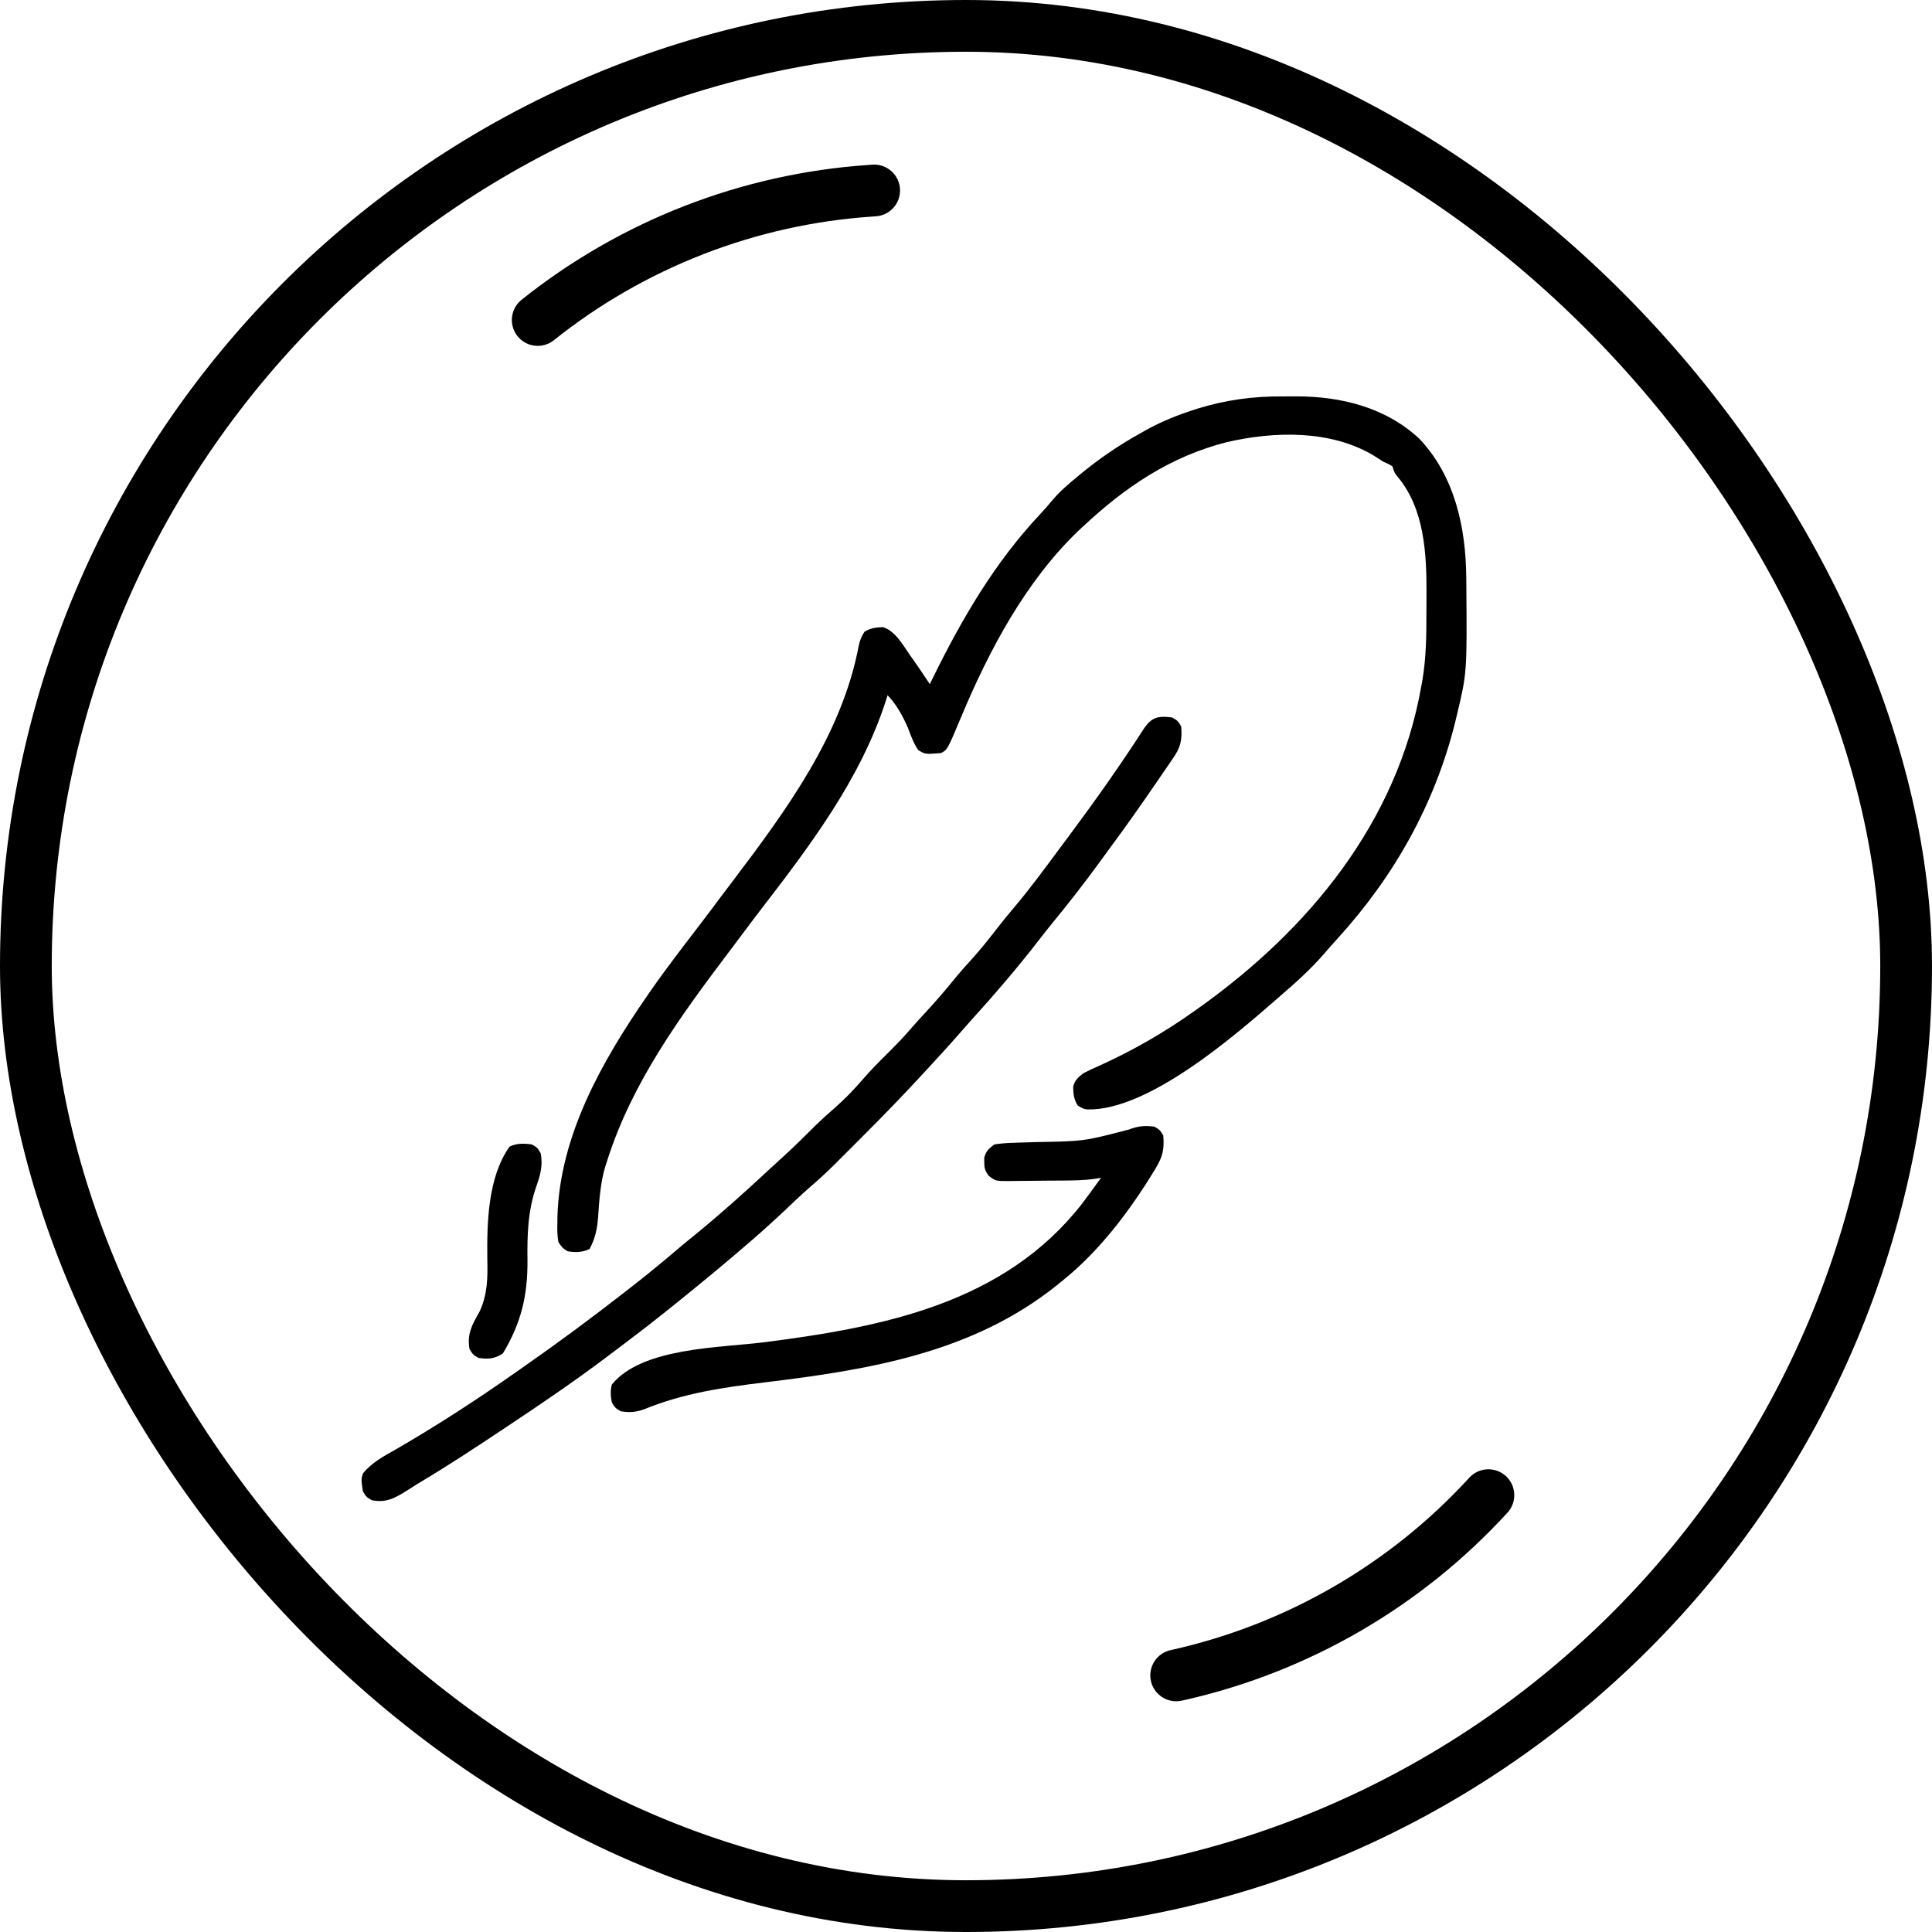
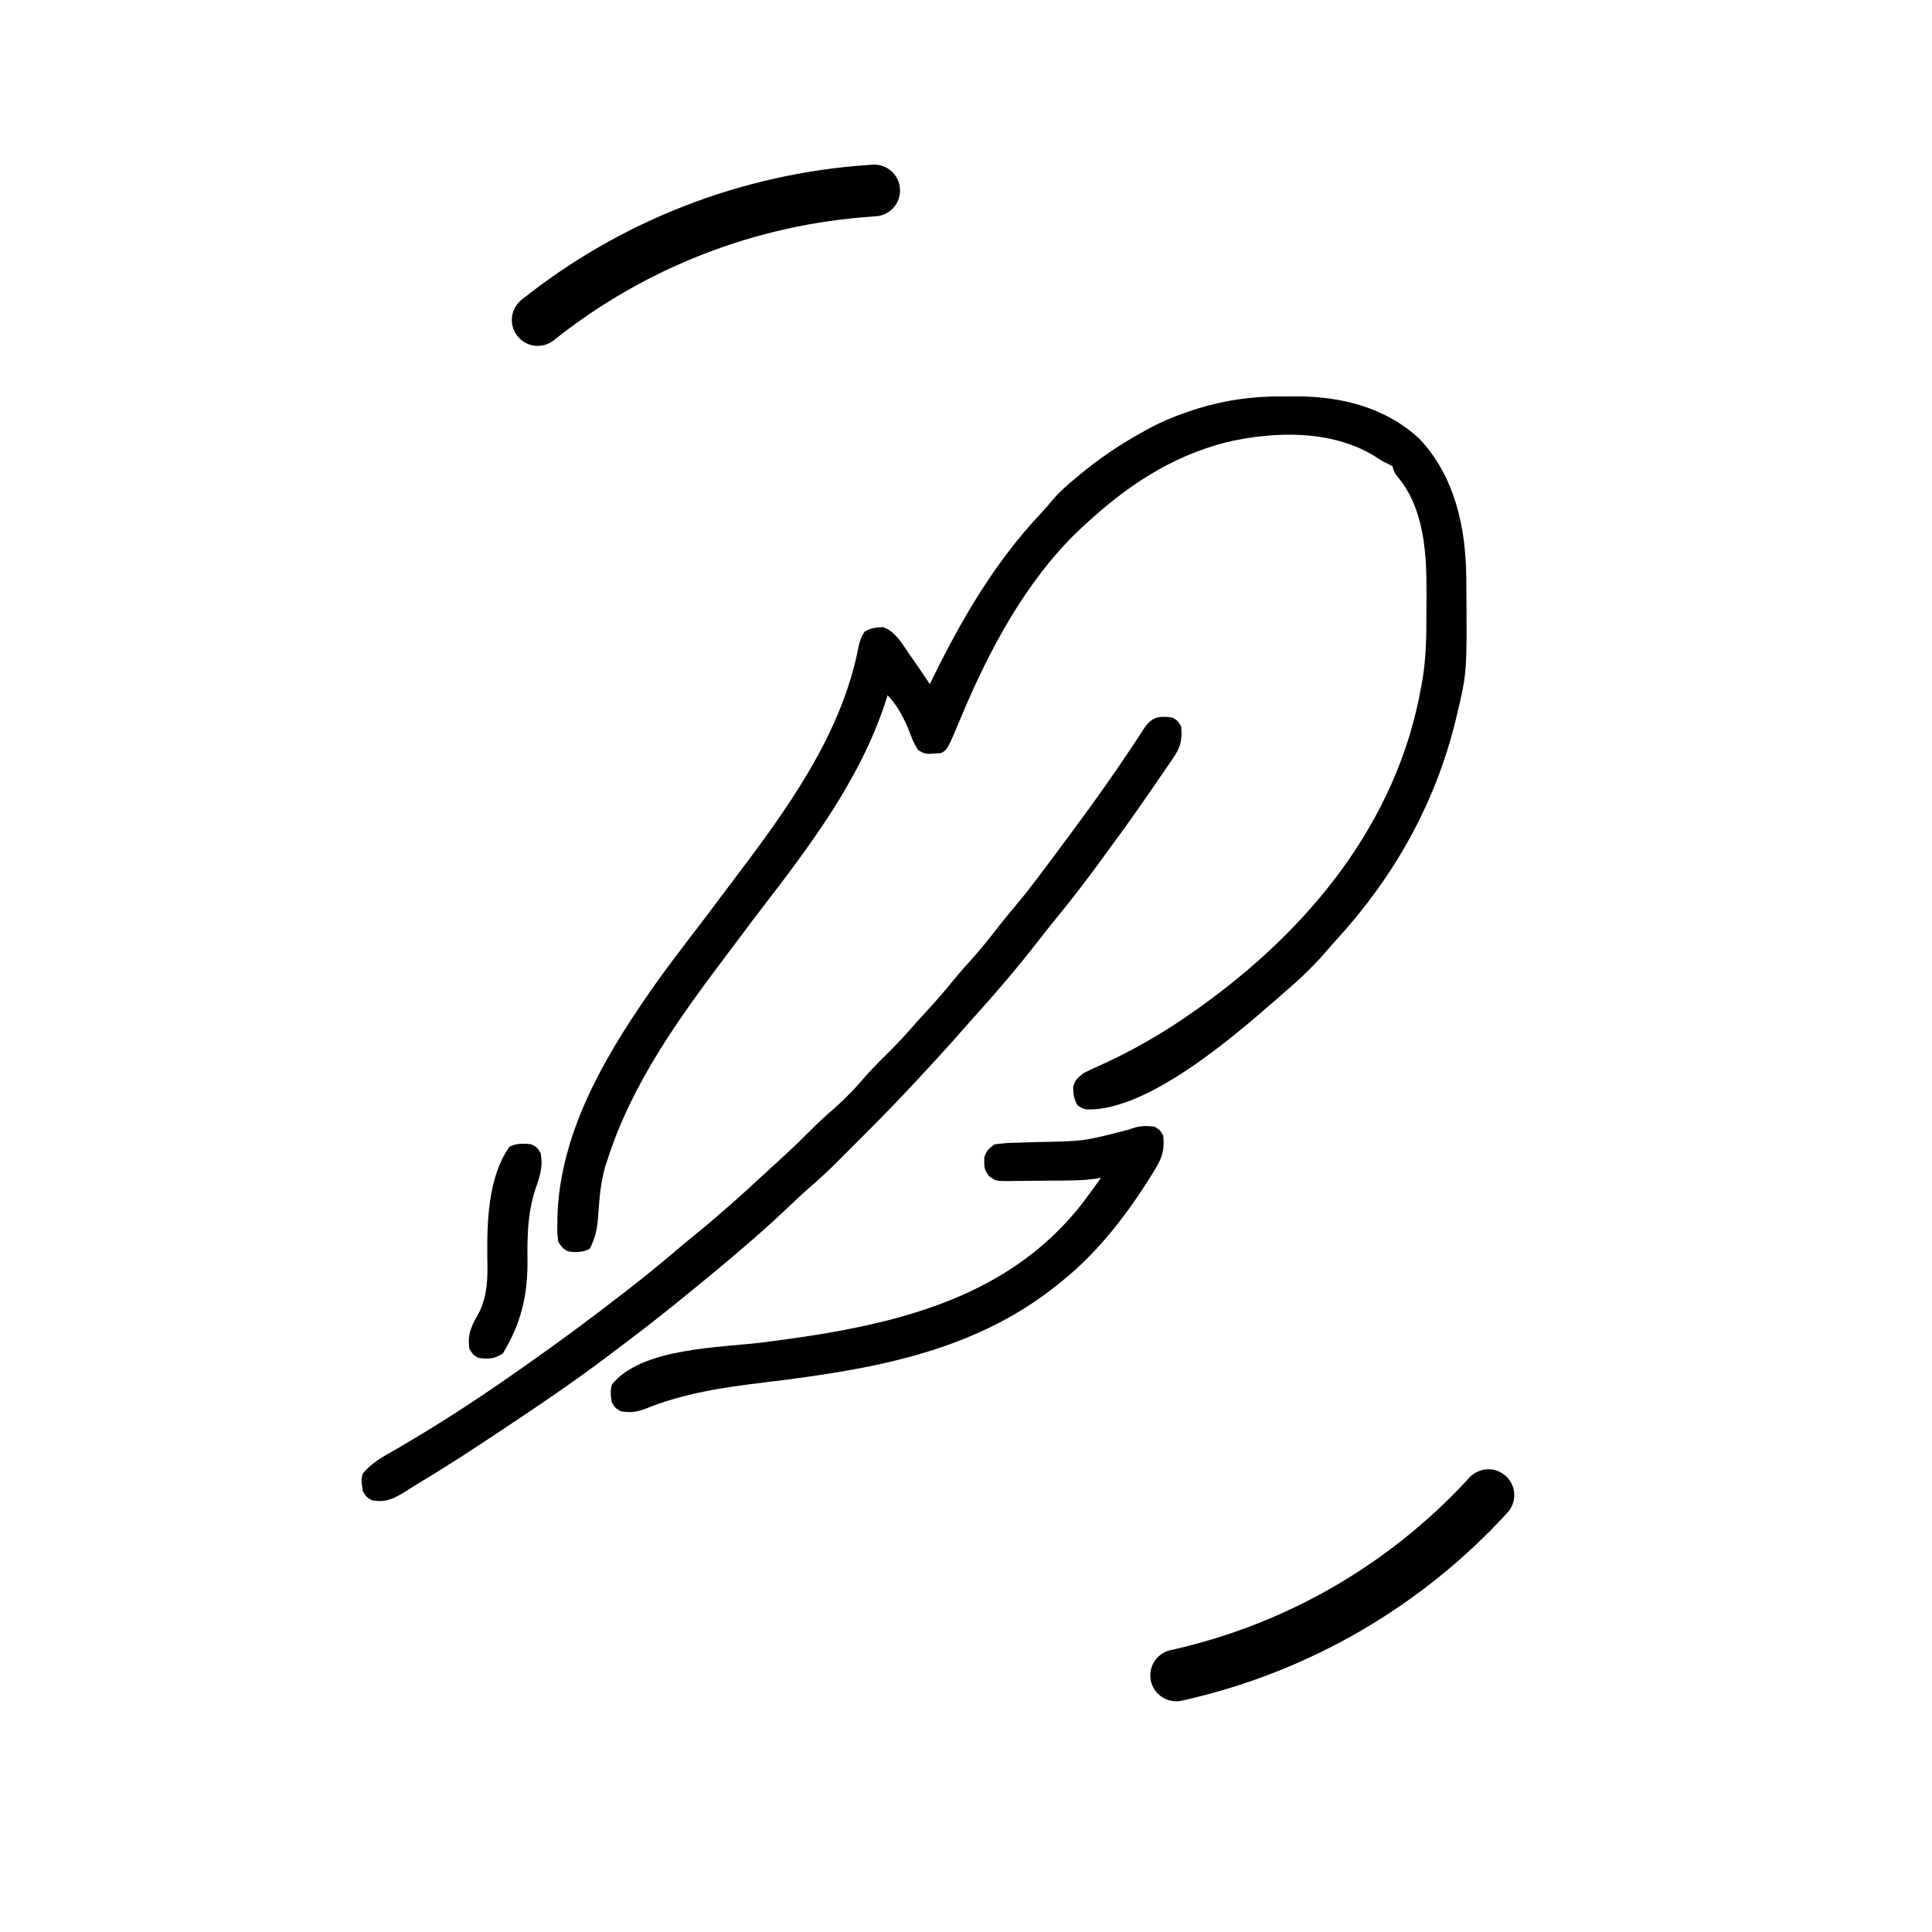
<svg xmlns="http://www.w3.org/2000/svg" width="56" height="56" viewBox="0 0 56 56" fill="none">
-   <rect x="0.75" y="0.75" width="54.5" height="54.5" rx="27.25" stroke="black" stroke-width="1.5" />
  <g clip-path="url(#clip0_379_114638)">
    <path d="M37.166 11.491C37.301 11.492 37.435 11.491 37.569 11.489C38.871 11.487 40.175 11.811 41.147 12.724C42.167 13.806 42.488 15.288 42.5 16.732C42.501 16.792 42.501 16.853 42.502 16.915C42.523 19.494 42.523 19.494 42.227 20.733C42.212 20.796 42.197 20.86 42.181 20.926C41.587 23.315 40.41 25.406 38.757 27.218C38.63 27.357 38.507 27.498 38.384 27.641C38.019 28.059 37.62 28.429 37.2 28.789C37.141 28.841 37.082 28.892 37.021 28.946C35.771 30.036 33.284 32.194 31.524 32.158C31.399 32.141 31.399 32.141 31.238 32.044C31.122 31.85 31.11 31.718 31.107 31.496C31.158 31.305 31.245 31.234 31.399 31.11C31.558 31.028 31.715 30.955 31.878 30.884C32.838 30.45 33.764 29.916 34.621 29.305C34.666 29.273 34.711 29.241 34.757 29.209C37.942 26.937 40.502 23.834 41.196 19.895C41.207 19.833 41.219 19.772 41.23 19.709C41.338 19.064 41.346 18.426 41.345 17.773C41.345 17.587 41.346 17.402 41.348 17.217C41.352 16.05 41.291 14.741 40.502 13.809C40.422 13.707 40.422 13.707 40.358 13.514C40.24 13.445 40.24 13.445 40.1 13.385C40.003 13.323 39.906 13.262 39.81 13.2C38.557 12.455 36.937 12.498 35.554 12.817C33.919 13.235 32.624 14.111 31.399 15.254C31.327 15.32 31.327 15.32 31.254 15.388C29.729 16.854 28.671 18.843 27.863 20.774C27.46 21.735 27.46 21.735 27.274 21.828C26.818 21.865 26.818 21.865 26.613 21.74C26.479 21.538 26.405 21.334 26.321 21.107C26.18 20.78 25.981 20.407 25.727 20.152C25.707 20.215 25.688 20.278 25.667 20.342C24.928 22.604 23.47 24.526 22.034 26.39C21.853 26.625 21.676 26.863 21.498 27.101C21.373 27.268 21.247 27.435 21.122 27.601C19.716 29.463 18.321 31.376 17.606 33.623C17.584 33.689 17.563 33.755 17.54 33.823C17.404 34.296 17.369 34.779 17.337 35.269C17.31 35.619 17.257 35.889 17.09 36.201C16.889 36.302 16.664 36.311 16.446 36.266C16.302 36.172 16.302 36.172 16.188 36.008C16.149 35.814 16.151 35.625 16.156 35.428C16.157 35.371 16.157 35.314 16.158 35.255C16.228 32.901 17.46 30.742 18.766 28.854C18.791 28.818 18.815 28.782 18.84 28.746C19.314 28.063 19.823 27.407 20.328 26.747C20.51 26.509 20.689 26.27 20.868 26.029C20.992 25.865 21.116 25.701 21.24 25.537C22.787 23.492 24.401 21.302 24.889 18.726C24.927 18.553 24.961 18.465 25.058 18.311C25.235 18.204 25.386 18.185 25.592 18.178C25.948 18.285 26.171 18.695 26.375 18.988C26.403 19.027 26.43 19.065 26.458 19.104C26.626 19.344 26.79 19.586 26.952 19.83C26.995 19.741 26.995 19.741 27.039 19.65C27.882 17.935 28.83 16.309 30.144 14.909C30.271 14.773 30.391 14.636 30.509 14.493C30.718 14.246 30.956 14.041 31.206 13.836C31.237 13.81 31.269 13.784 31.301 13.756C31.861 13.293 32.439 12.899 33.075 12.547C33.183 12.486 33.183 12.486 33.293 12.424C33.712 12.202 34.131 12.032 34.581 11.886C34.627 11.871 34.674 11.856 34.721 11.841C35.527 11.594 36.326 11.483 37.166 11.491Z" fill="black" />
    <path d="M33.979 20.797C34.14 20.894 34.14 20.894 34.237 21.055C34.273 21.45 34.216 21.677 33.984 22.003C33.958 22.042 33.931 22.081 33.904 22.121C33.819 22.247 33.732 22.372 33.645 22.497C33.585 22.584 33.525 22.672 33.466 22.759C33.295 23.009 33.122 23.257 32.948 23.504C32.884 23.595 32.884 23.595 32.819 23.688C32.619 23.97 32.416 24.25 32.21 24.528C32.102 24.675 31.995 24.823 31.888 24.97C31.429 25.601 30.952 26.212 30.456 26.814C30.344 26.951 30.236 27.09 30.128 27.23C29.492 28.053 28.812 28.843 28.114 29.613C27.997 29.743 27.882 29.874 27.767 30.006C27.493 30.32 27.211 30.626 26.929 30.932C26.861 31.005 26.794 31.079 26.726 31.152C26.164 31.762 25.588 32.356 25.001 32.941C24.865 33.077 24.73 33.213 24.594 33.349C24.506 33.437 24.418 33.525 24.329 33.613C24.29 33.653 24.25 33.693 24.209 33.734C23.967 33.975 23.717 34.203 23.459 34.426C23.331 34.536 23.208 34.65 23.086 34.765C23.044 34.805 23.001 34.846 22.957 34.887C22.915 34.927 22.872 34.968 22.828 35.009C22.491 35.328 22.149 35.64 21.797 35.944C21.76 35.976 21.722 36.009 21.683 36.042C21.191 36.468 20.692 36.887 20.186 37.297C20.105 37.364 20.023 37.43 19.942 37.496C19.407 37.934 18.868 38.363 18.317 38.779C18.269 38.816 18.222 38.852 18.173 38.889C18.011 39.011 17.85 39.133 17.688 39.255C17.639 39.292 17.59 39.329 17.54 39.367C16.614 40.063 15.655 40.712 14.691 41.354C14.636 41.39 14.582 41.427 14.525 41.464C13.756 41.976 12.985 42.483 12.191 42.957C12.07 43.03 11.95 43.106 11.831 43.183C11.465 43.412 11.211 43.57 10.776 43.485C10.615 43.388 10.615 43.388 10.518 43.227C10.468 42.878 10.468 42.878 10.518 42.711C10.776 42.391 11.114 42.215 11.469 42.014C12.646 41.332 13.788 40.593 14.901 39.811C14.988 39.75 15.076 39.688 15.164 39.627C16.147 38.94 17.113 38.228 18.059 37.49C18.133 37.433 18.207 37.376 18.281 37.318C18.73 36.969 19.169 36.61 19.601 36.241C19.78 36.088 19.962 35.939 20.146 35.791C20.857 35.21 21.541 34.6 22.213 33.974C22.312 33.882 22.412 33.791 22.512 33.7C22.834 33.408 23.151 33.111 23.457 32.801C23.693 32.563 23.934 32.338 24.189 32.12C24.491 31.853 24.77 31.565 25.032 31.259C25.242 31.014 25.468 30.788 25.697 30.562C25.958 30.303 26.212 30.042 26.451 29.761C26.571 29.622 26.696 29.487 26.821 29.352C27.133 29.016 27.428 28.672 27.716 28.315C27.852 28.15 27.993 27.992 28.138 27.835C28.4 27.547 28.64 27.247 28.878 26.939C29.064 26.7 29.254 26.466 29.451 26.235C29.866 25.74 30.249 25.22 30.634 24.701C30.75 24.544 30.866 24.388 30.983 24.232C31.734 23.223 32.464 22.194 33.146 21.136C33.372 20.789 33.569 20.741 33.979 20.797Z" fill="black" />
    <path d="M33.461 32.656C33.622 32.753 33.622 32.753 33.718 32.914C33.75 33.303 33.707 33.516 33.501 33.857C33.467 33.914 33.467 33.914 33.431 33.973C32.731 35.117 31.865 36.26 30.818 37.104C30.757 37.153 30.697 37.203 30.634 37.254C28.183 39.217 25.187 39.704 22.157 40.07C20.954 40.216 19.805 40.384 18.68 40.845C18.427 40.935 18.257 40.95 17.992 40.906C17.831 40.81 17.831 40.81 17.734 40.649C17.699 40.469 17.687 40.31 17.734 40.133C18.604 39.05 20.901 39.067 22.167 38.904C25.599 38.463 29.111 37.781 31.365 34.888C31.552 34.641 31.734 34.391 31.914 34.139C31.852 34.149 31.79 34.159 31.727 34.17C31.434 34.212 31.144 34.216 30.85 34.219C30.792 34.219 30.735 34.22 30.676 34.22C30.555 34.221 30.434 34.222 30.314 34.222C30.19 34.223 30.067 34.224 29.944 34.226C29.765 34.229 29.586 34.23 29.407 34.231C29.352 34.232 29.297 34.233 29.241 34.234C28.859 34.233 28.859 34.233 28.657 34.081C28.555 33.934 28.527 33.864 28.53 33.688C28.529 33.624 28.529 33.624 28.528 33.559C28.58 33.363 28.659 33.295 28.82 33.172C29.011 33.143 29.181 33.129 29.373 33.125C29.427 33.123 29.482 33.121 29.538 33.119C29.712 33.113 29.886 33.108 30.061 33.103C31.416 33.08 31.416 33.08 32.719 32.741C32.998 32.636 33.165 32.622 33.461 32.656Z" fill="black" />
    <path d="M15.414 33.172C15.575 33.264 15.575 33.264 15.672 33.429C15.74 33.767 15.665 34.053 15.551 34.372C15.299 35.086 15.28 35.779 15.289 36.527C15.298 37.545 15.106 38.353 14.576 39.23C14.338 39.389 14.143 39.402 13.867 39.359C13.706 39.262 13.706 39.262 13.609 39.101C13.532 38.667 13.685 38.395 13.899 38.02C14.134 37.518 14.138 37.033 14.125 36.487C14.114 35.438 14.138 34.13 14.769 33.236C14.976 33.133 15.19 33.141 15.414 33.172Z" fill="black" />
  </g>
  <path d="M43.142 43.338V43.338C40.762 45.938 37.646 47.751 34.209 48.536L34.092 48.562" stroke="black" stroke-width="1.5" stroke-linecap="round" />
  <path d="M15.586 9.275V9.275C18.341 7.076 21.701 5.77 25.218 5.53L25.338 5.521" stroke="black" stroke-width="1.5" stroke-linecap="round" />
  <defs>
    <clipPath id="clip0_379_114638">
      <rect width="33" height="33" fill="white" transform="translate(10 11)" />
    </clipPath>
  </defs>
</svg>